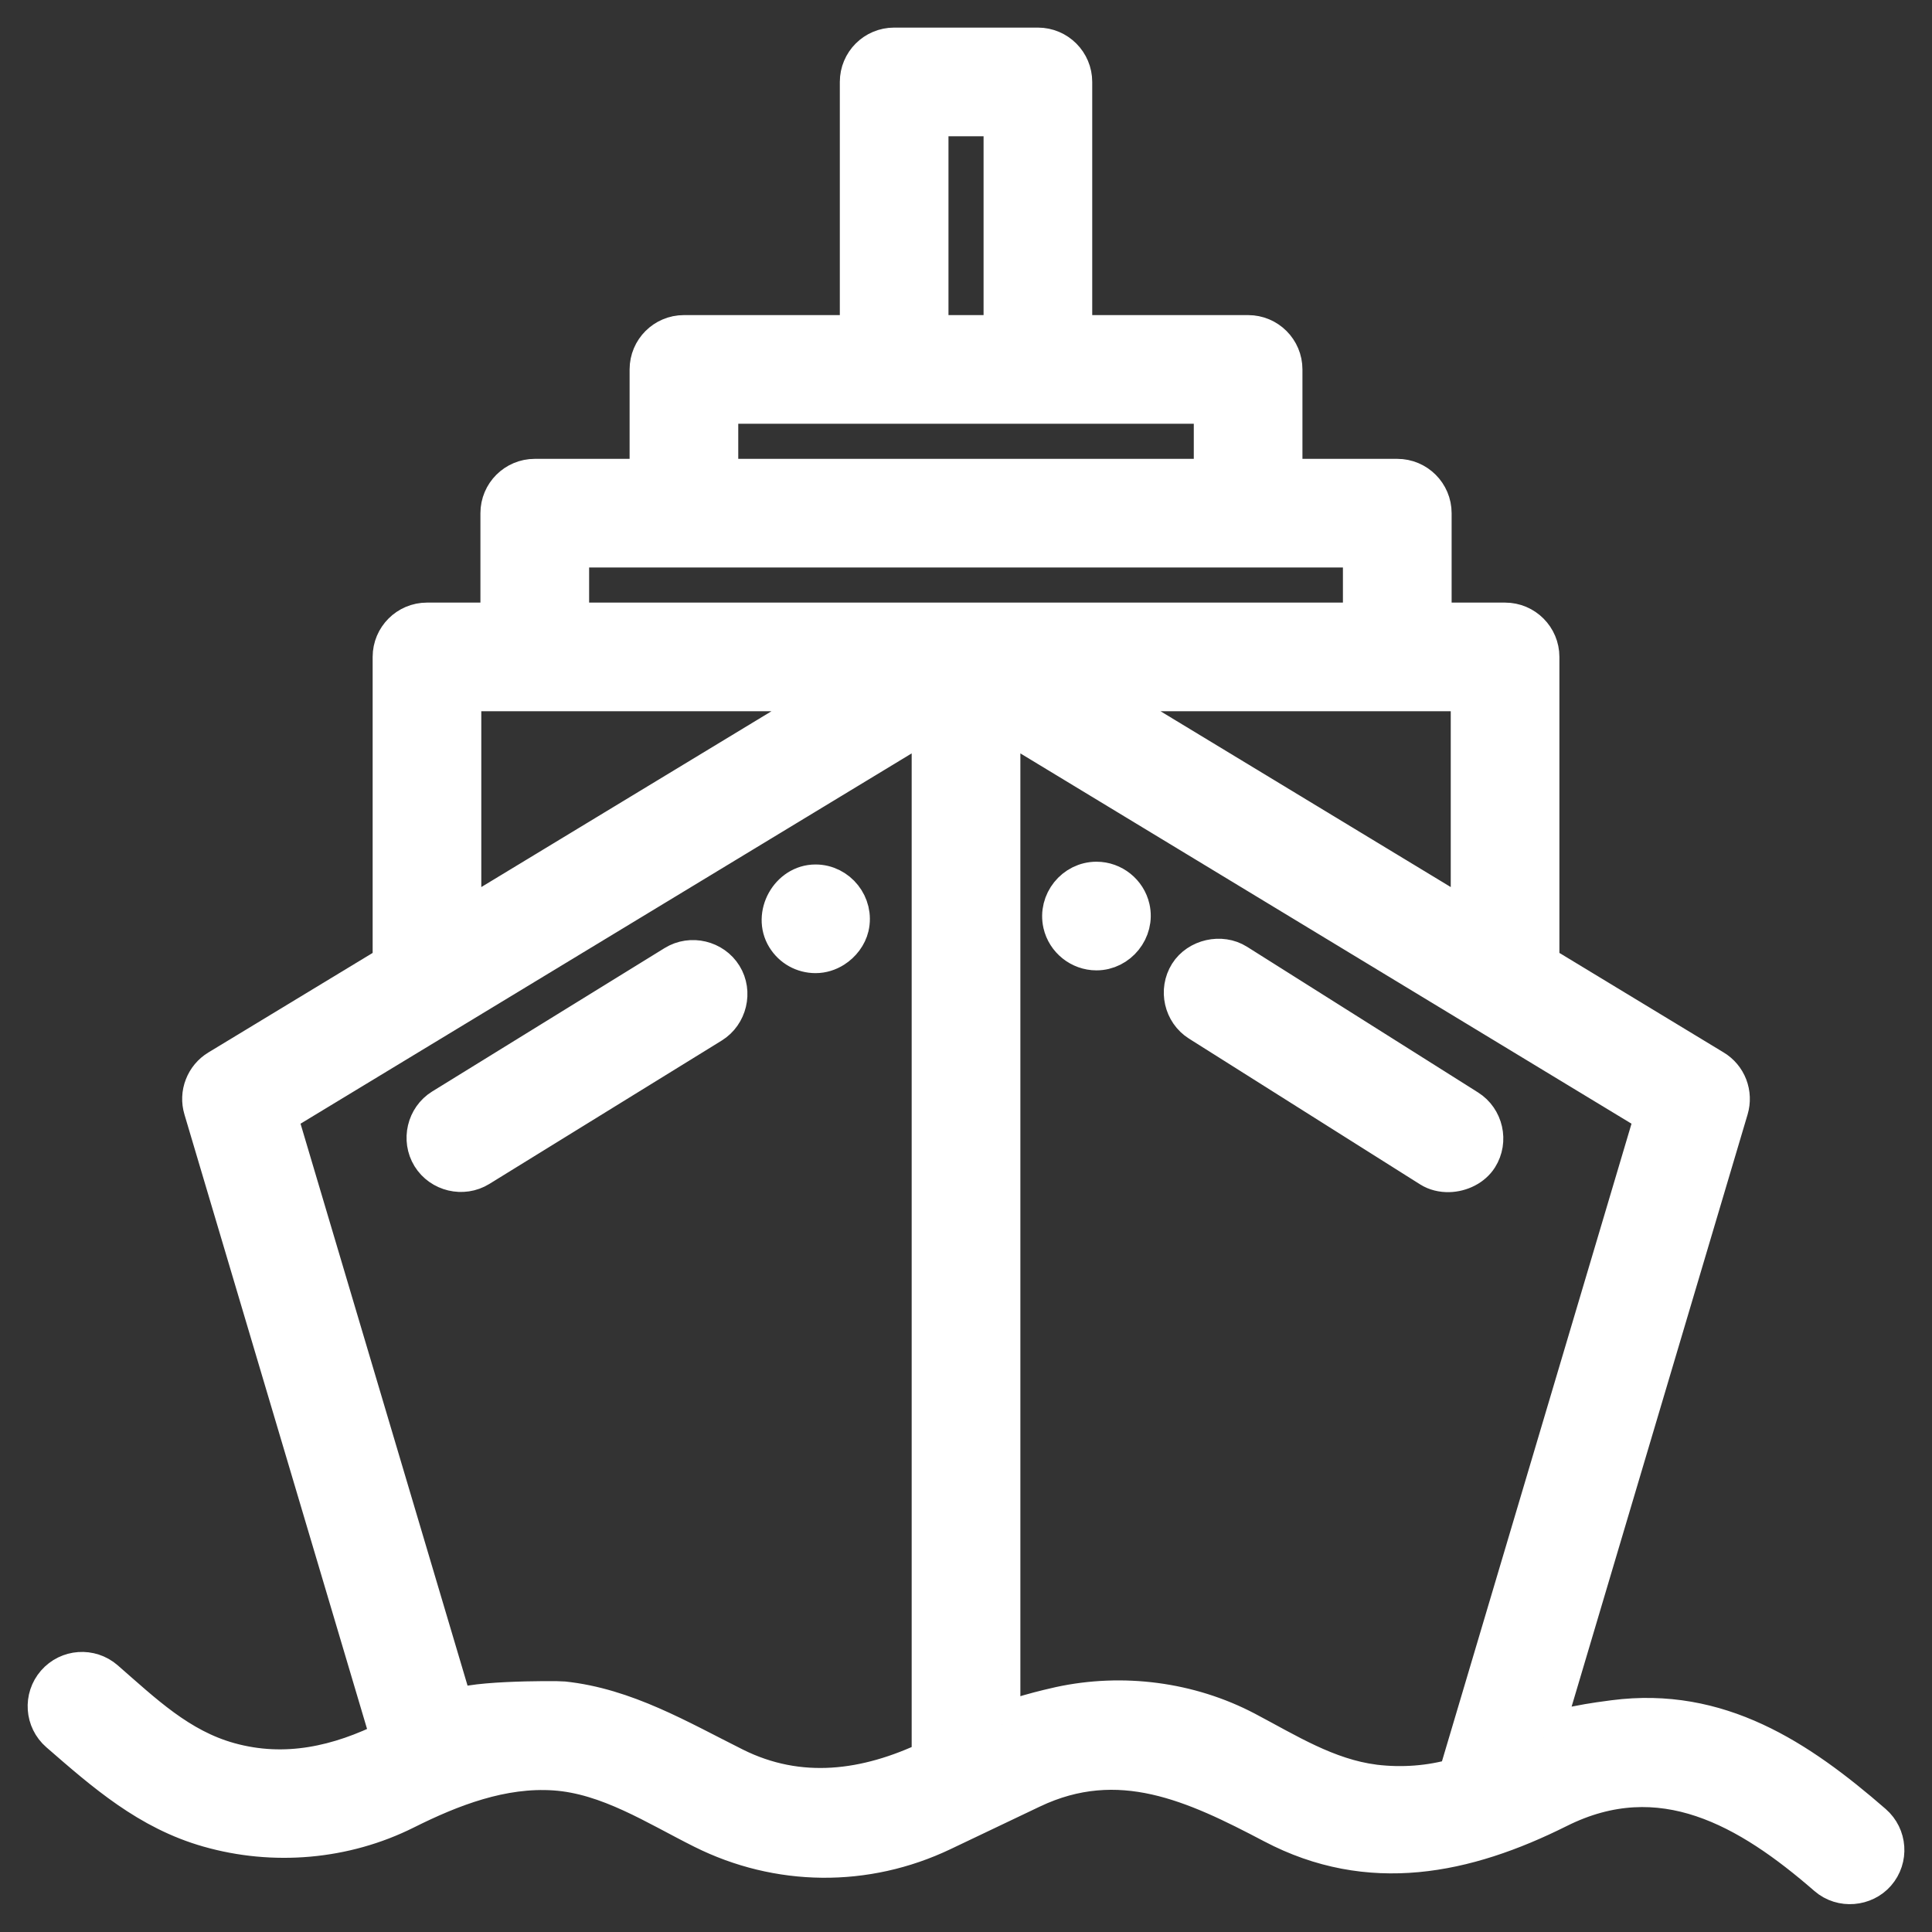
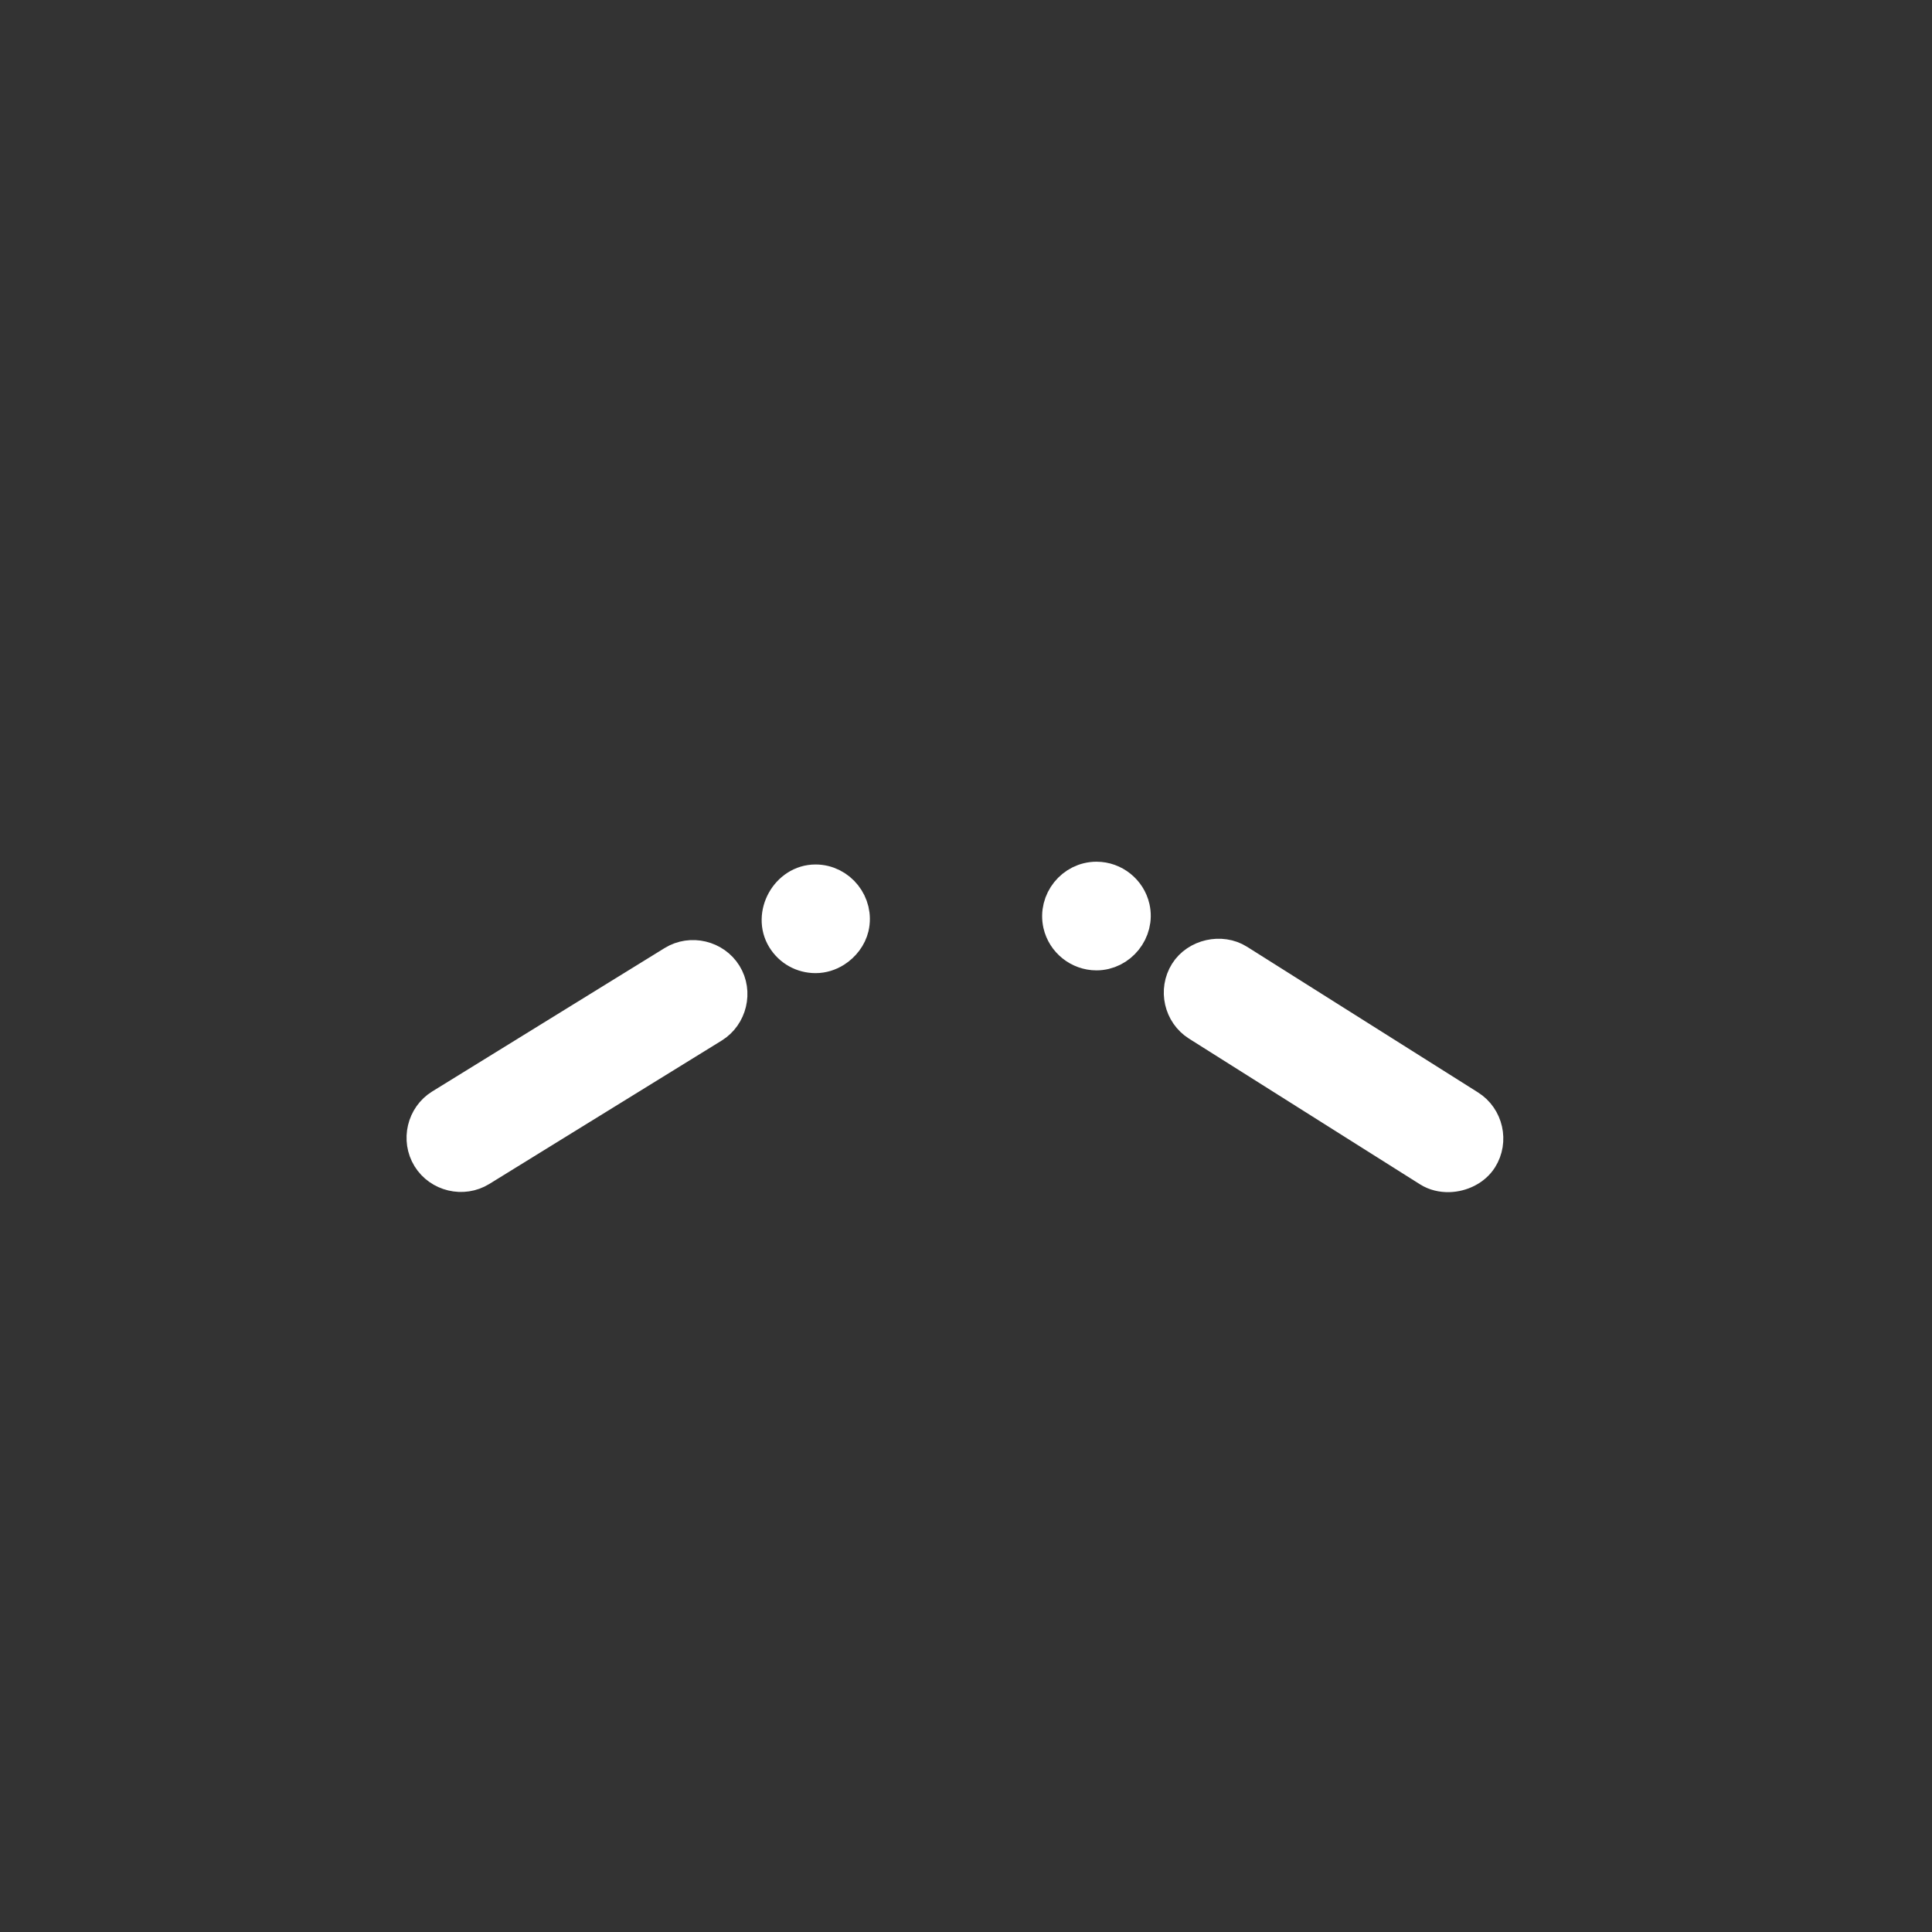
<svg xmlns="http://www.w3.org/2000/svg" width="42" height="42" viewBox="0 0 42 42" fill="none">
  <rect x="0" y="0" width="42" height="42" fill="#333333" stroke="none" />
  <path d="M9.606 24.068L14.659 20.95C15.023 20.726 15.512 20.844 15.735 21.205C15.959 21.566 15.84 22.058 15.48 22.28L10.427 25.398C10.064 25.622 9.576 25.506 9.352 25.143C9.129 24.779 9.243 24.292 9.606 24.068ZM17.729 19.193C18.227 19.193 18.604 19.668 18.49 20.154C18.444 20.347 18.311 20.523 18.136 20.634C18.016 20.71 17.876 20.755 17.73 20.755C17.457 20.755 17.208 20.617 17.065 20.384C16.76 19.889 17.143 19.193 17.729 19.193ZM25.818 21.164C26.039 20.813 26.547 20.7 26.896 20.92L31.918 24.087C32.28 24.315 32.39 24.803 32.162 25.164C32.025 25.381 31.762 25.509 31.5 25.516C31.353 25.52 31.207 25.486 31.085 25.409L26.062 22.241C25.701 22.014 25.591 21.526 25.818 21.164ZM23.837 19.133C24.2 19.133 24.518 19.388 24.598 19.741C24.707 20.223 24.326 20.695 23.836 20.695C23.474 20.695 23.154 20.44 23.074 20.087C22.965 19.602 23.342 19.133 23.837 19.133Z" fill="white" stroke="white" stroke-width="0.8" />
-   <path d="M1.193 36.58C1.476 36.255 1.969 36.22 2.295 36.503C3.128 37.228 3.899 37.979 4.992 38.281C6.207 38.617 7.361 38.352 8.461 37.802L4.393 24.113C4.343 23.947 4.35 23.77 4.413 23.609C4.475 23.448 4.589 23.311 4.737 23.222L8.501 20.941V14.281C8.501 13.85 8.851 13.5 9.282 13.5H10.844V11.156C10.844 10.725 11.194 10.375 11.626 10.375H14.087V8.031C14.087 7.6 14.436 7.25 14.868 7.25H18.657V1.781C18.657 1.35 19.006 1 19.438 1H22.563C22.994 1 23.344 1.35 23.344 1.781V7.25H27.133C27.565 7.25 27.914 7.6 27.914 8.031V10.375H30.375C30.807 10.375 31.157 10.725 31.157 11.156V13.5H32.719C33.15 13.5 33.5 13.85 33.5 14.281V20.941L37.264 23.222C37.412 23.311 37.526 23.447 37.588 23.608C37.65 23.77 37.657 23.947 37.608 24.113L33.548 37.774C33.617 37.541 34.867 37.387 35.088 37.358C37.363 37.064 39.093 38.203 40.731 39.628C41.057 39.911 41.091 40.405 40.808 40.73C40.538 41.041 40.035 41.093 39.706 40.807C38.018 39.34 36.115 38.221 33.882 39.338C31.861 40.348 29.769 40.782 27.665 39.674C25.968 38.781 24.33 38.01 22.436 38.911L20.489 39.839C18.823 40.632 16.921 40.614 15.27 39.788C14.253 39.28 13.22 38.603 12.058 38.523C10.919 38.445 9.819 38.869 8.818 39.37C7.496 40.031 5.949 40.163 4.53 39.758C3.222 39.386 2.271 38.553 1.27 37.682C0.944 37.399 0.91 36.906 1.193 36.58ZM10.063 15.062V19.994L18.203 15.062H10.063ZM21.782 2.562H20.219V7.25H21.782V2.562ZM26.352 8.812H15.649V10.375H26.352V8.812ZM31.938 15.062H23.797L31.938 19.994V15.062ZM21.782 37.492C21.782 37.354 22.895 37.097 23.041 37.066C24.401 36.772 25.86 36.959 27.093 37.607C27.987 38.078 28.85 38.627 29.873 38.759L29.879 38.76C30.476 38.832 31.088 38.788 31.666 38.62L35.939 24.246L21.782 15.668V37.492ZM29.594 13.5V11.937H12.407V13.5H29.594ZM9.905 37.176C9.897 36.934 12.096 36.936 12.243 36.952C13.599 37.095 14.772 37.793 15.969 38.391C17.383 39.098 18.837 38.895 20.219 38.236V15.668L6.062 24.246L9.905 37.176Z" fill="white" stroke="white" stroke-width="0.8" />
</svg>